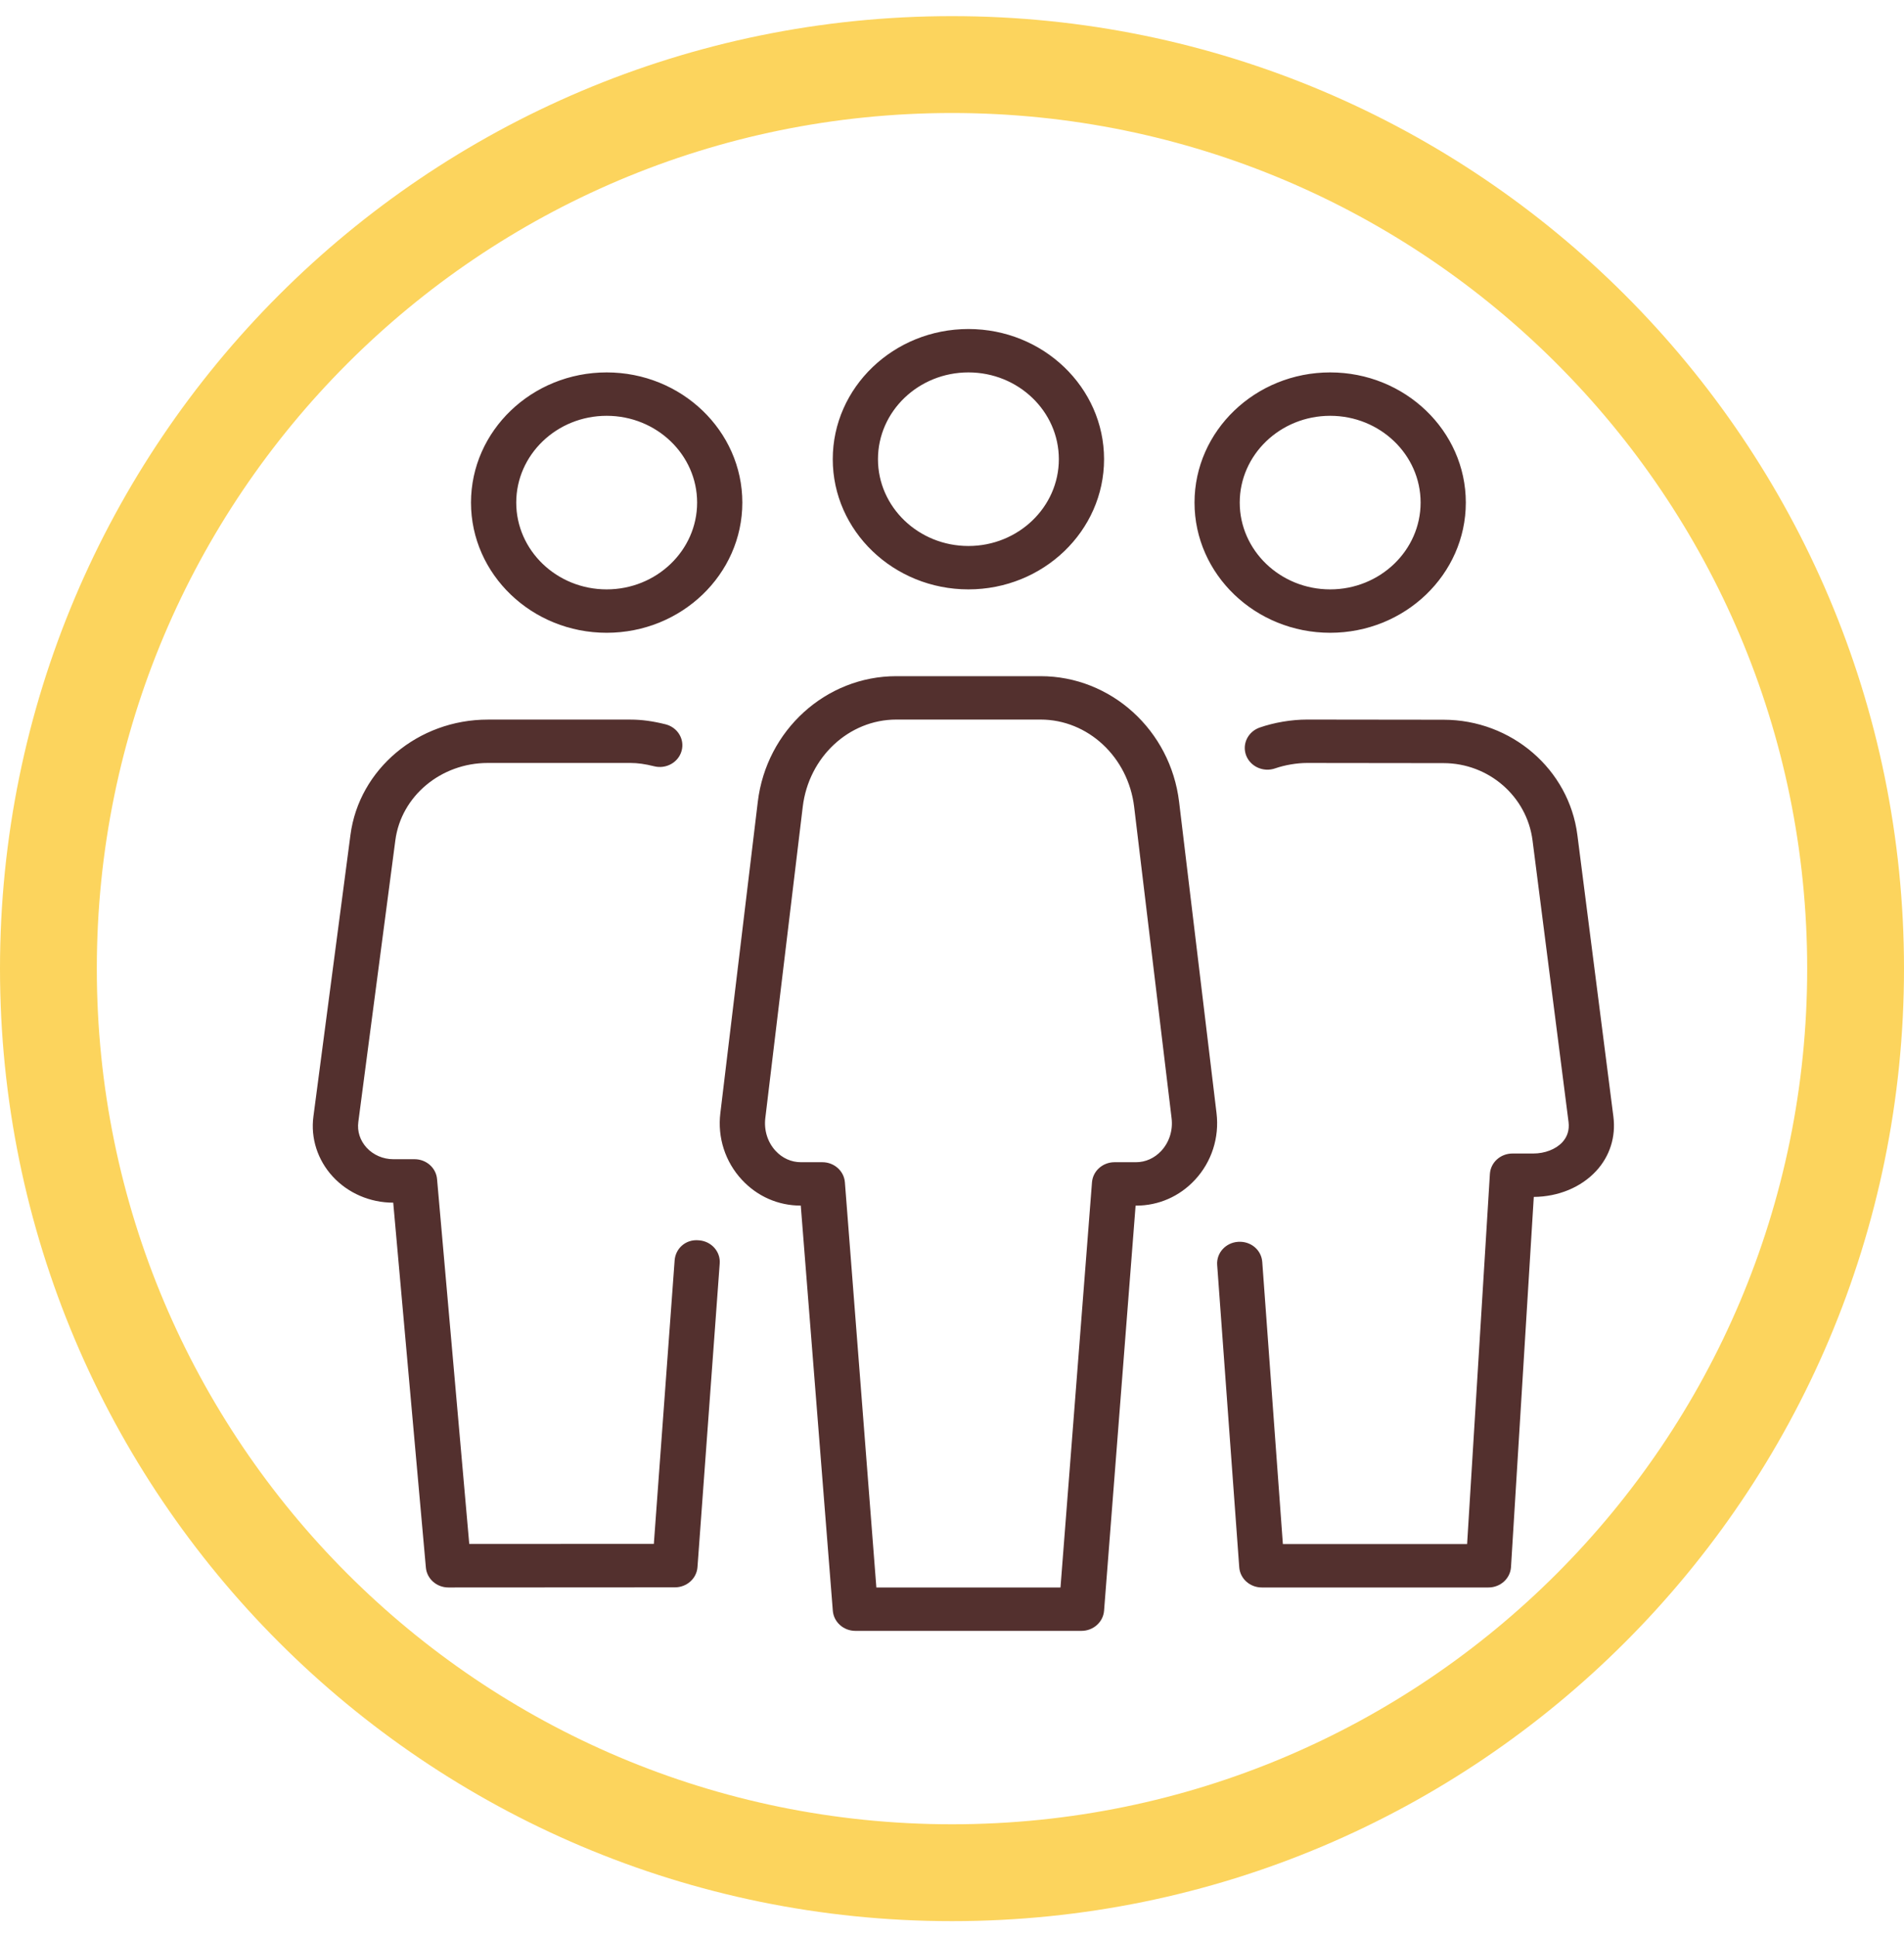
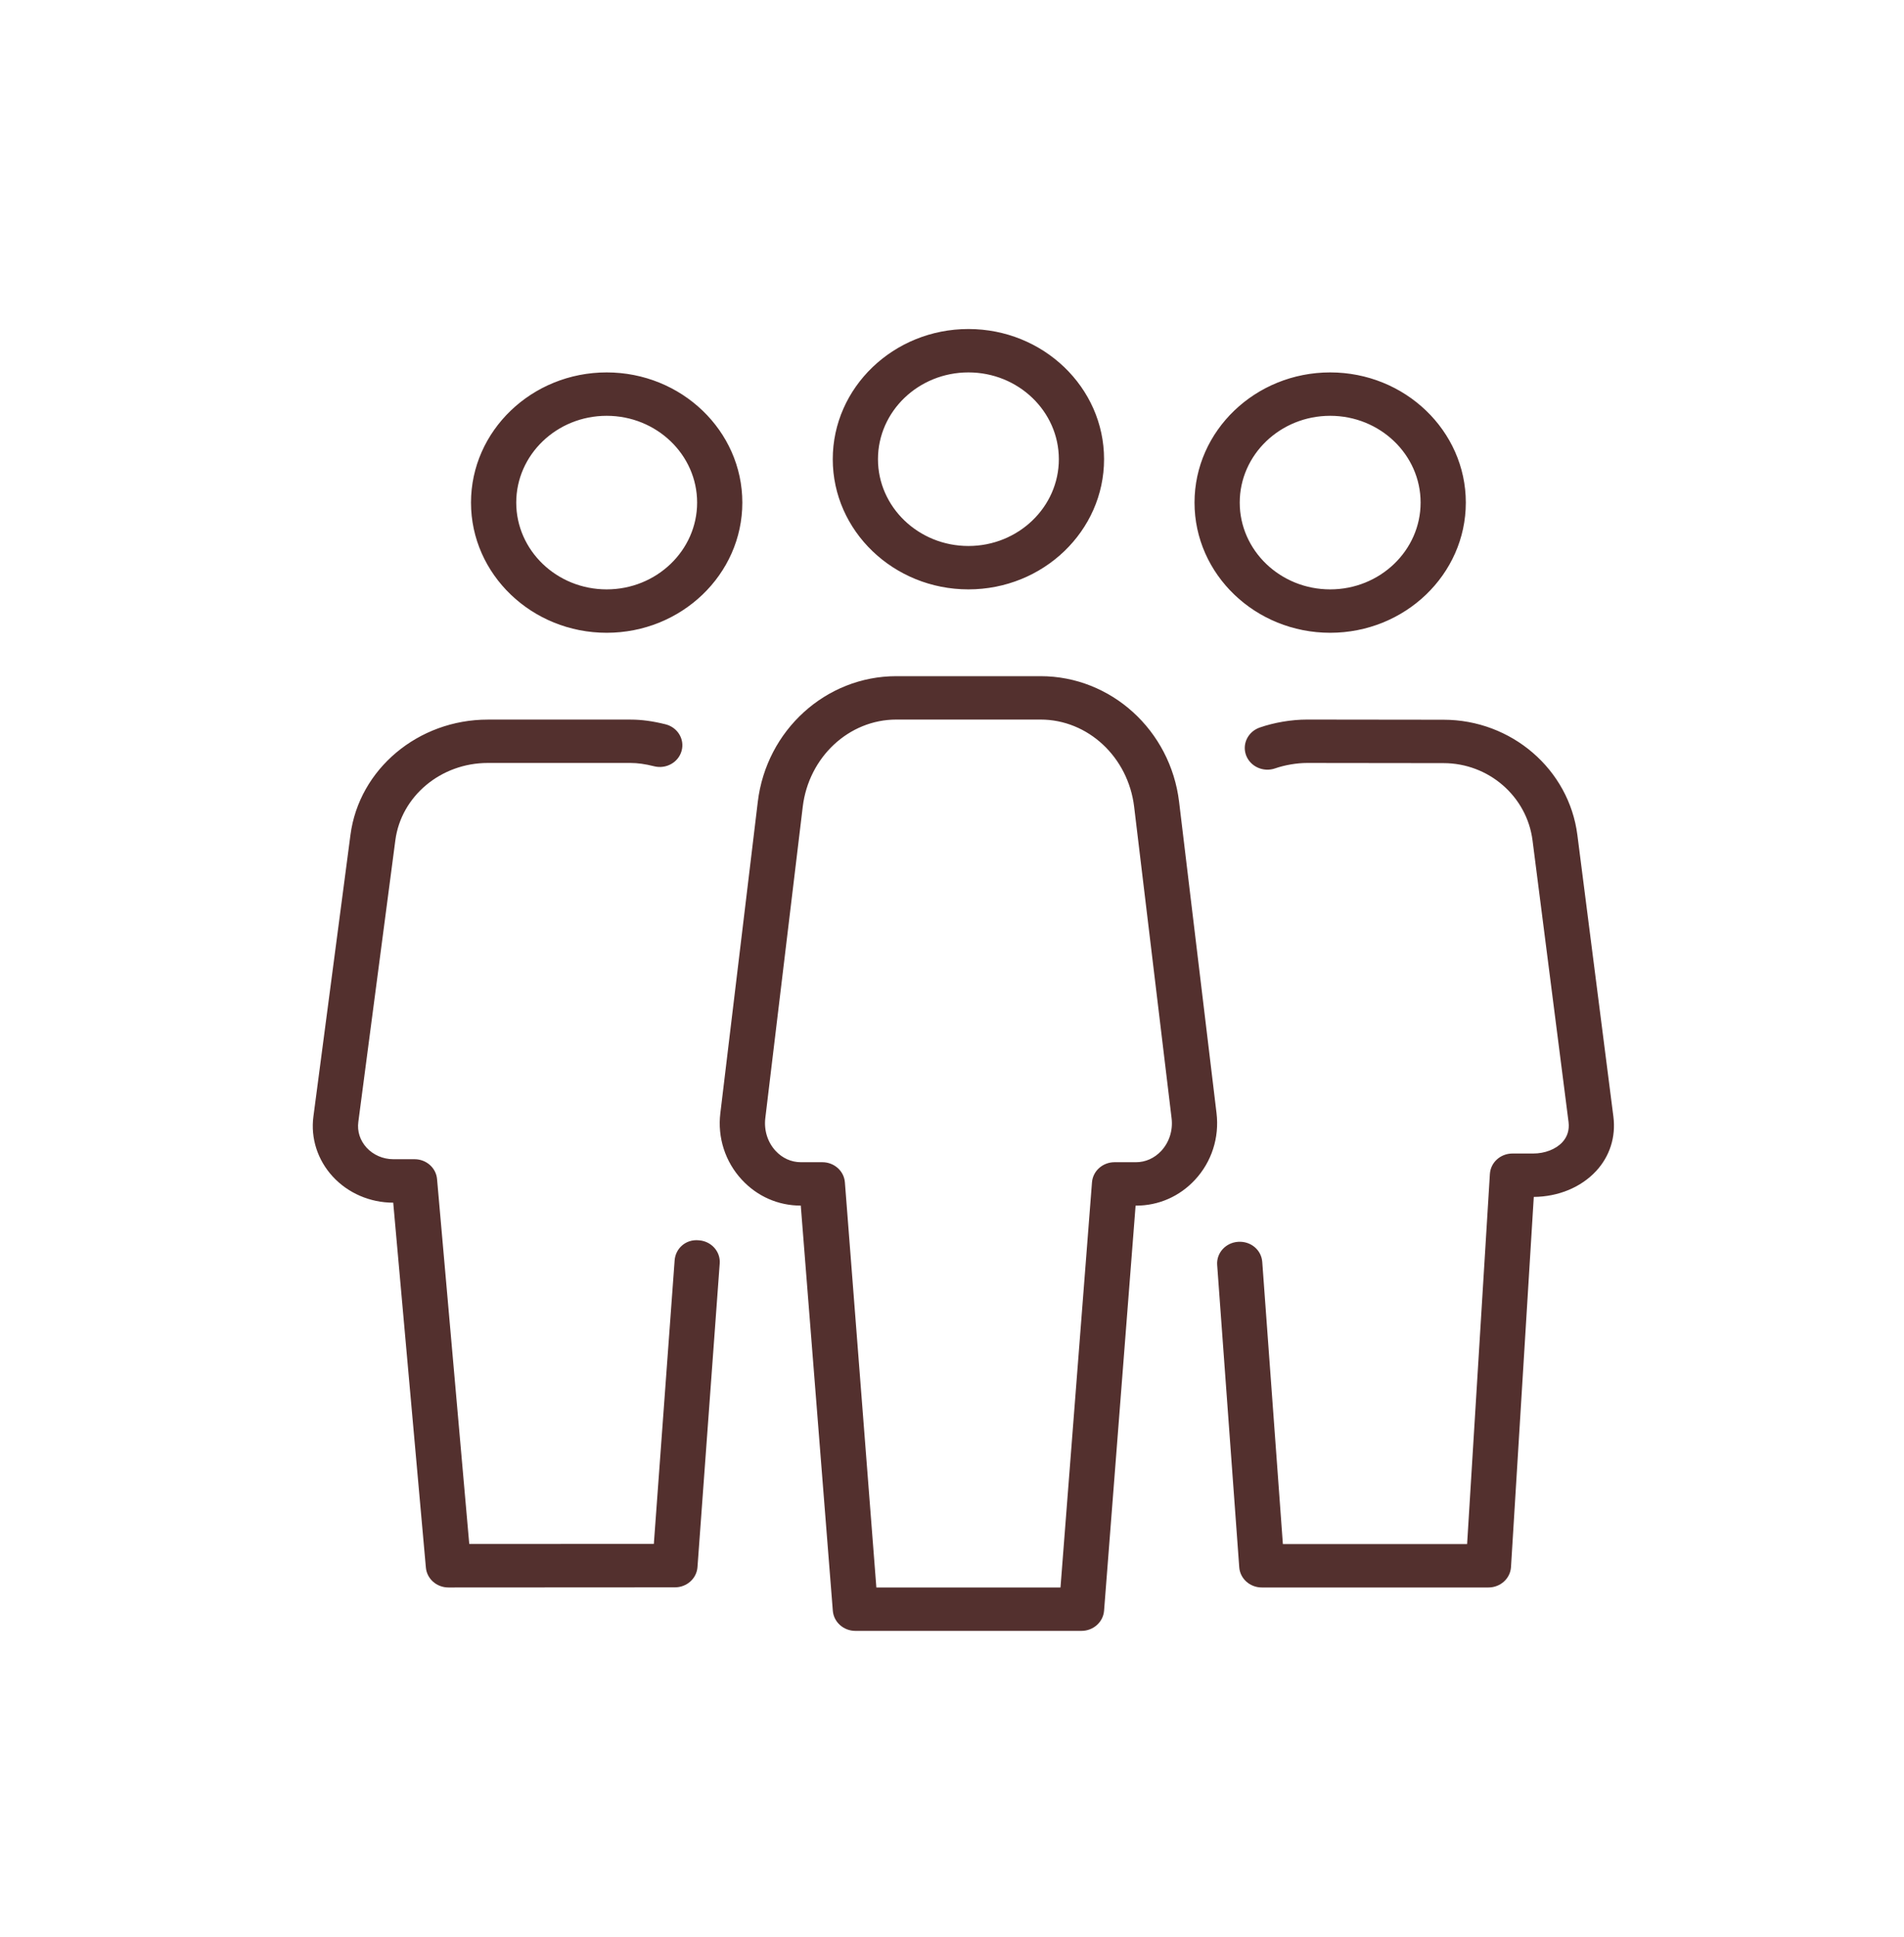
<svg xmlns="http://www.w3.org/2000/svg" width="59" height="60" viewBox="0 0 59 60" fill="none">
-   <path d="M29.5 58C44.964 58 57.5 45.464 57.5 30C57.5 14.536 44.964 2 29.5 2C14.036 2 1.5 14.536 1.5 30C1.5 45.464 14.036 58 29.5 58Z" stroke="#FCD45D" stroke-width="3" stroke-miterlimit="10" />
  <path d="M41.219 19.598C43.536 19.598 45.422 17.789 45.422 15.566C45.422 13.343 43.536 11.534 41.219 11.534C38.901 11.534 37.015 13.343 37.015 15.566C37.015 17.789 38.901 19.598 41.219 19.598ZM41.219 12.878C42.764 12.878 44.021 14.083 44.021 15.566C44.021 17.048 42.764 18.254 41.219 18.254C39.673 18.254 38.416 17.048 38.416 15.566C38.416 14.083 39.673 12.878 41.219 12.878ZM30.009 18.254C32.327 18.254 34.212 16.445 34.212 14.222C34.212 11.999 32.327 10.19 30.009 10.19C27.691 10.19 25.805 11.999 25.805 14.222C25.805 16.445 27.691 18.254 30.009 18.254ZM30.009 11.534C31.554 11.534 32.811 12.739 32.811 14.222C32.811 15.704 31.554 16.91 30.009 16.91C28.463 16.91 27.206 15.704 27.206 14.222C27.206 12.739 28.463 11.534 30.009 11.534ZM36.537 24.834C36.27 22.615 34.425 20.942 32.245 20.942H27.774C25.594 20.942 23.748 22.615 23.482 24.834L22.322 34.474C22.229 35.231 22.473 35.984 22.989 36.539C23.468 37.055 24.115 37.339 24.814 37.339L25.807 49.887C25.835 50.238 26.139 50.51 26.506 50.51H33.512C33.879 50.51 34.183 50.238 34.212 49.889L35.189 37.34H35.205C35.902 37.34 36.551 37.056 37.03 36.54C37.546 35.985 37.788 35.232 37.697 34.476L36.537 24.834ZM35.984 35.645C35.773 35.871 35.496 35.995 35.203 35.995H34.538C34.17 35.995 33.866 36.266 33.838 36.617L32.862 49.166H27.156L26.181 36.617C26.153 36.266 25.849 35.995 25.482 35.995H24.816C24.522 35.995 24.244 35.871 24.035 35.645C23.786 35.376 23.67 35.007 23.715 34.629L24.875 24.987C25.06 23.447 26.307 22.286 27.774 22.286H32.245C33.712 22.286 34.959 23.447 35.144 24.987L36.304 34.629C36.351 35.005 36.233 35.376 35.984 35.645ZM49.995 34.585L48.879 25.863C48.62 23.827 46.836 22.291 44.73 22.291L40.501 22.286C40.021 22.286 39.487 22.376 39.034 22.533C38.67 22.661 38.482 23.046 38.614 23.395C38.747 23.744 39.149 23.924 39.512 23.798C39.809 23.694 40.187 23.63 40.5 23.63L44.73 23.635C46.129 23.635 47.314 24.663 47.489 26.027L48.605 34.749C48.635 34.993 48.571 35.204 48.413 35.376C48.209 35.595 47.872 35.726 47.507 35.726H46.867C46.496 35.726 46.19 36.002 46.168 36.359L45.462 47.822H39.753L39.114 39.084C39.087 38.713 38.76 38.435 38.366 38.461C37.98 38.486 37.689 38.807 37.717 39.178L38.401 48.541C38.427 48.893 38.731 49.166 39.1 49.166H46.123C46.494 49.166 46.8 48.889 46.822 48.533L47.528 37.07C48.292 37.064 48.995 36.771 49.462 36.266C49.885 35.808 50.074 35.21 49.995 34.585ZM21.653 38.414C21.25 38.375 20.932 38.666 20.905 39.036L20.261 47.816L14.541 47.819L13.543 36.517C13.512 36.169 13.21 35.902 12.845 35.902H12.187C11.87 35.902 11.569 35.771 11.361 35.546C11.157 35.322 11.064 35.038 11.104 34.745L12.251 26.023C12.431 24.659 13.661 23.63 15.114 23.63H19.54C19.758 23.63 19.989 23.662 20.269 23.732C20.642 23.827 21.026 23.61 21.122 23.251C21.22 22.892 20.995 22.525 20.621 22.432C20.221 22.333 19.879 22.287 19.54 22.287H15.114C12.957 22.287 11.127 23.822 10.86 25.857L9.712 34.578C9.622 35.25 9.841 35.927 10.309 36.437C10.783 36.953 11.466 37.248 12.185 37.248L13.197 48.55C13.228 48.898 13.53 49.166 13.895 49.166L20.913 49.162C21.282 49.162 21.587 48.889 21.613 48.537L22.302 39.131C22.33 38.76 22.039 38.439 21.653 38.414ZM18.799 19.598C21.117 19.598 23.003 17.789 23.003 15.566C23.003 13.343 21.117 11.534 18.799 11.534C16.481 11.534 14.595 13.343 14.595 15.566C14.595 17.789 16.481 19.598 18.799 19.598ZM18.799 12.878C20.345 12.878 21.602 14.083 21.602 15.566C21.602 17.048 20.345 18.254 18.799 18.254C17.253 18.254 15.997 17.048 15.997 15.566C15.997 14.083 17.253 12.878 18.799 12.878Z" fill="#53302E" />
</svg>